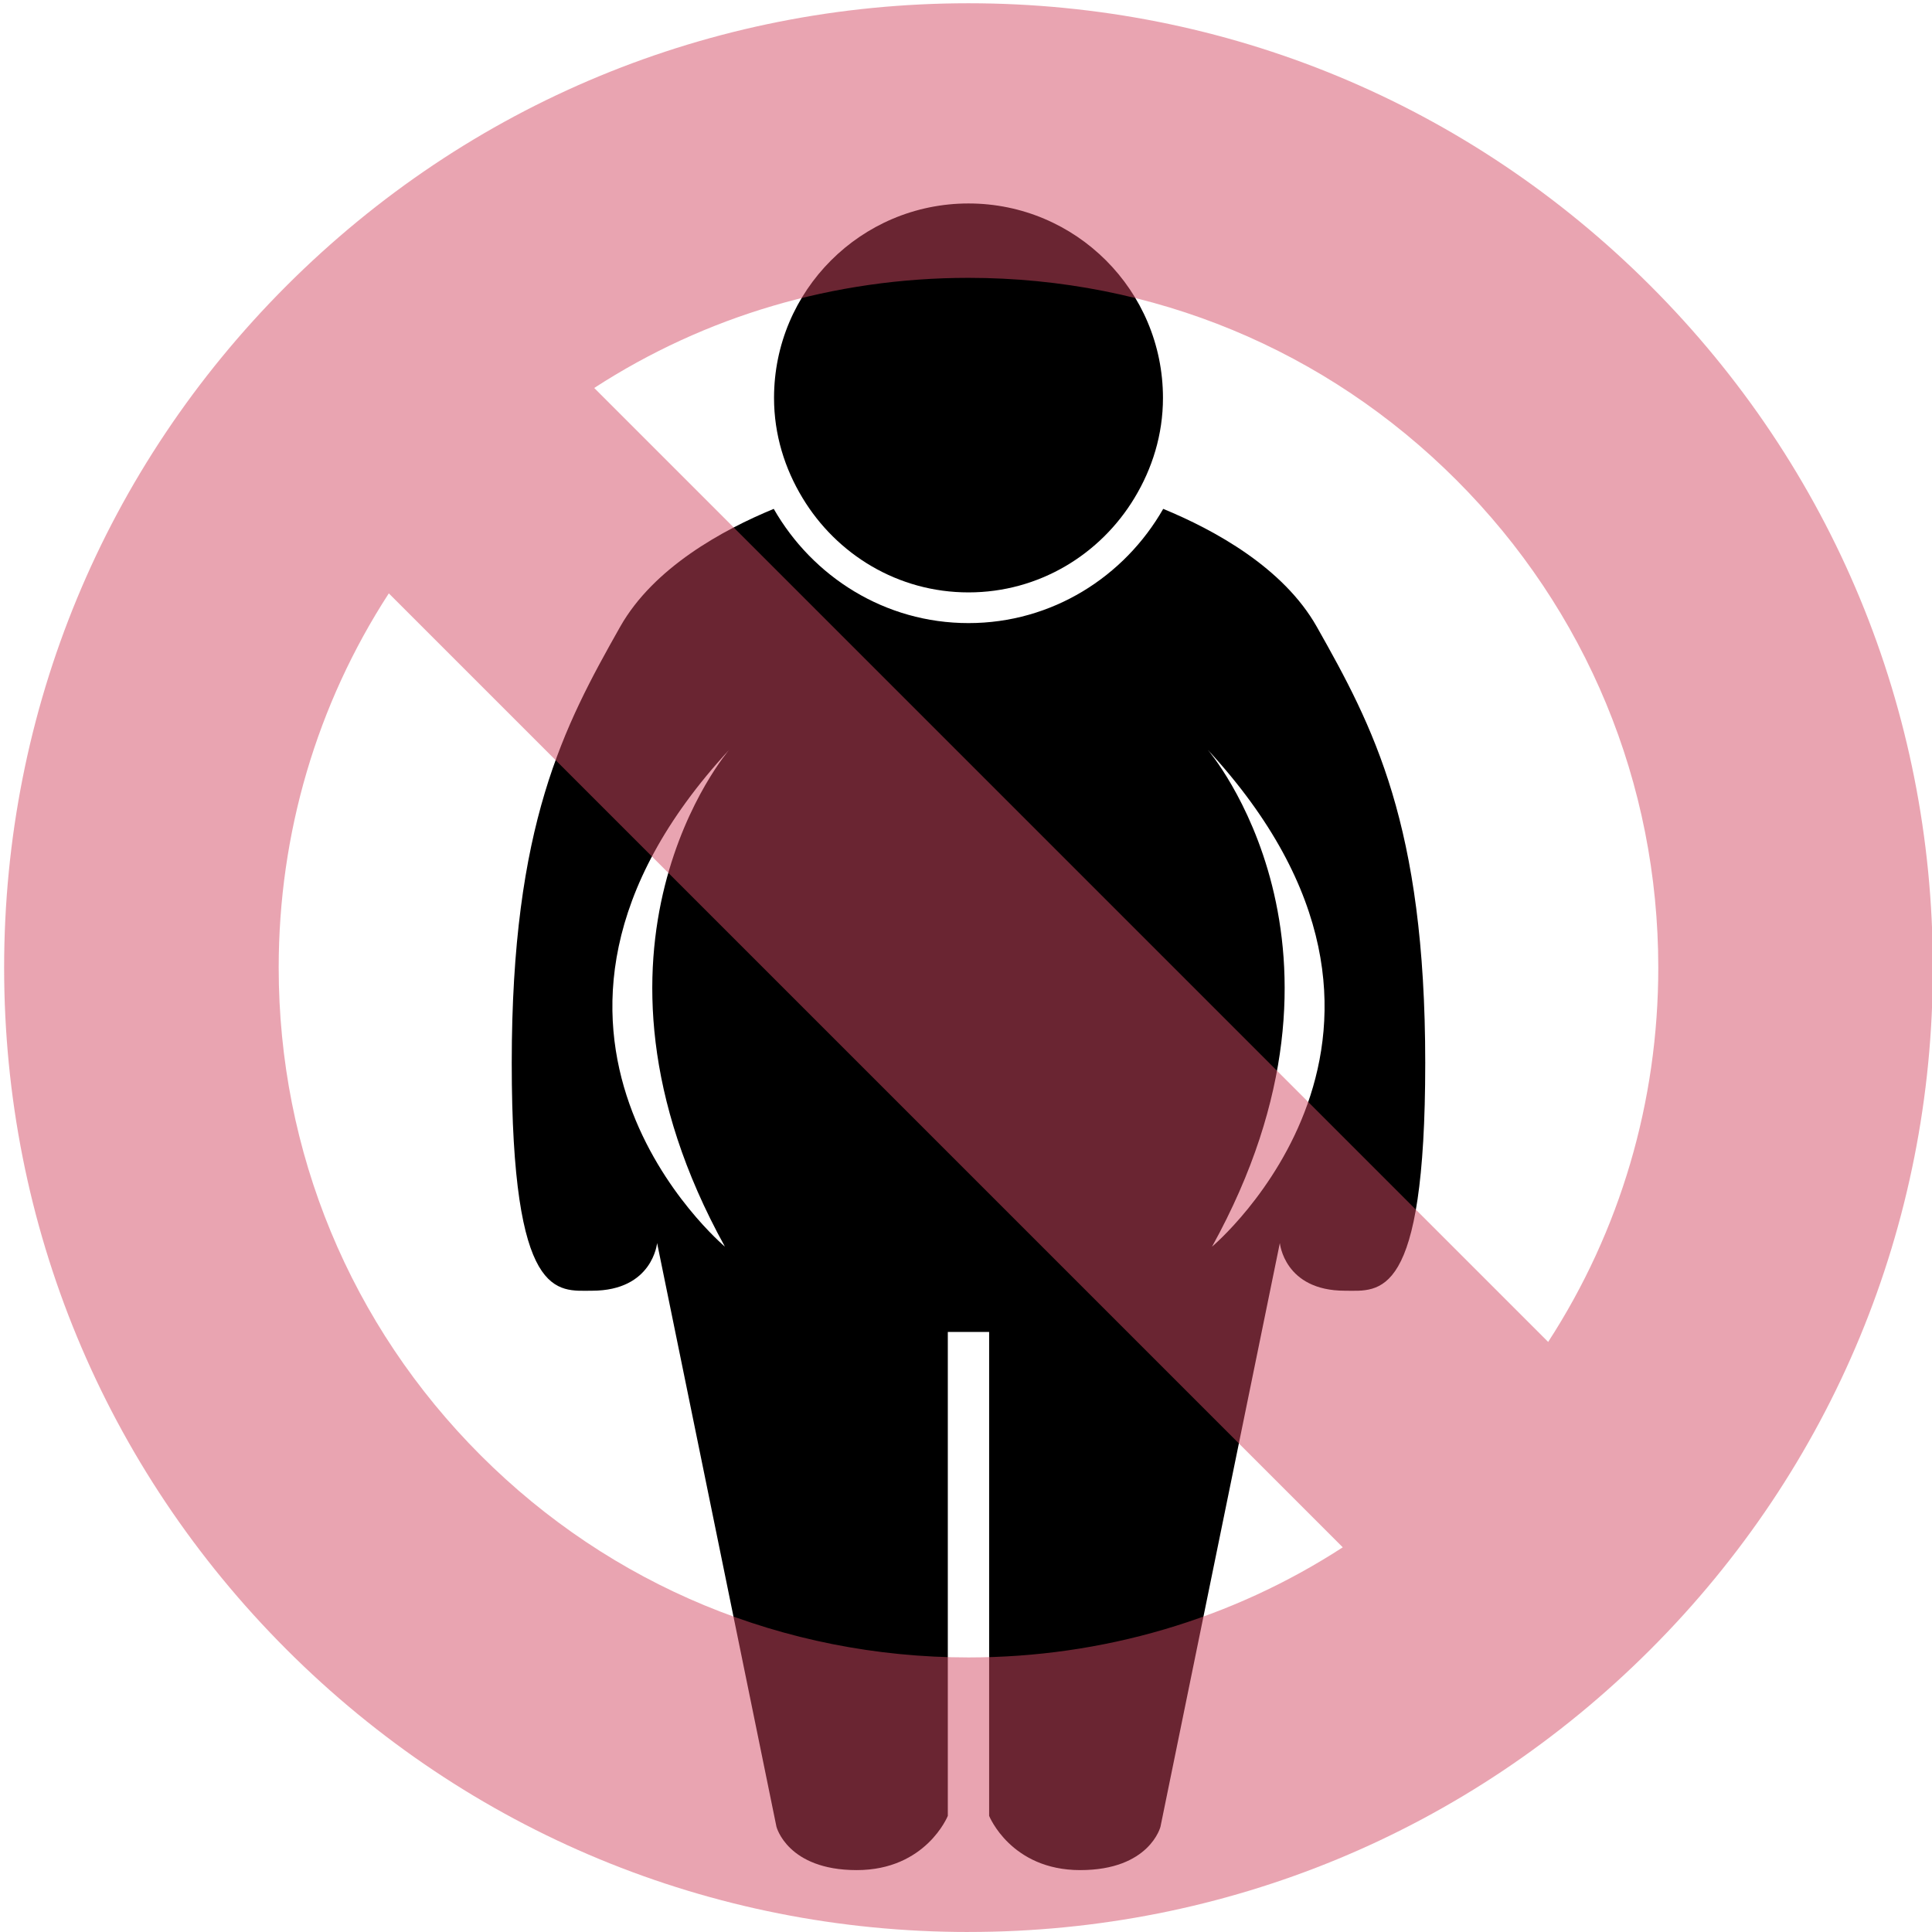
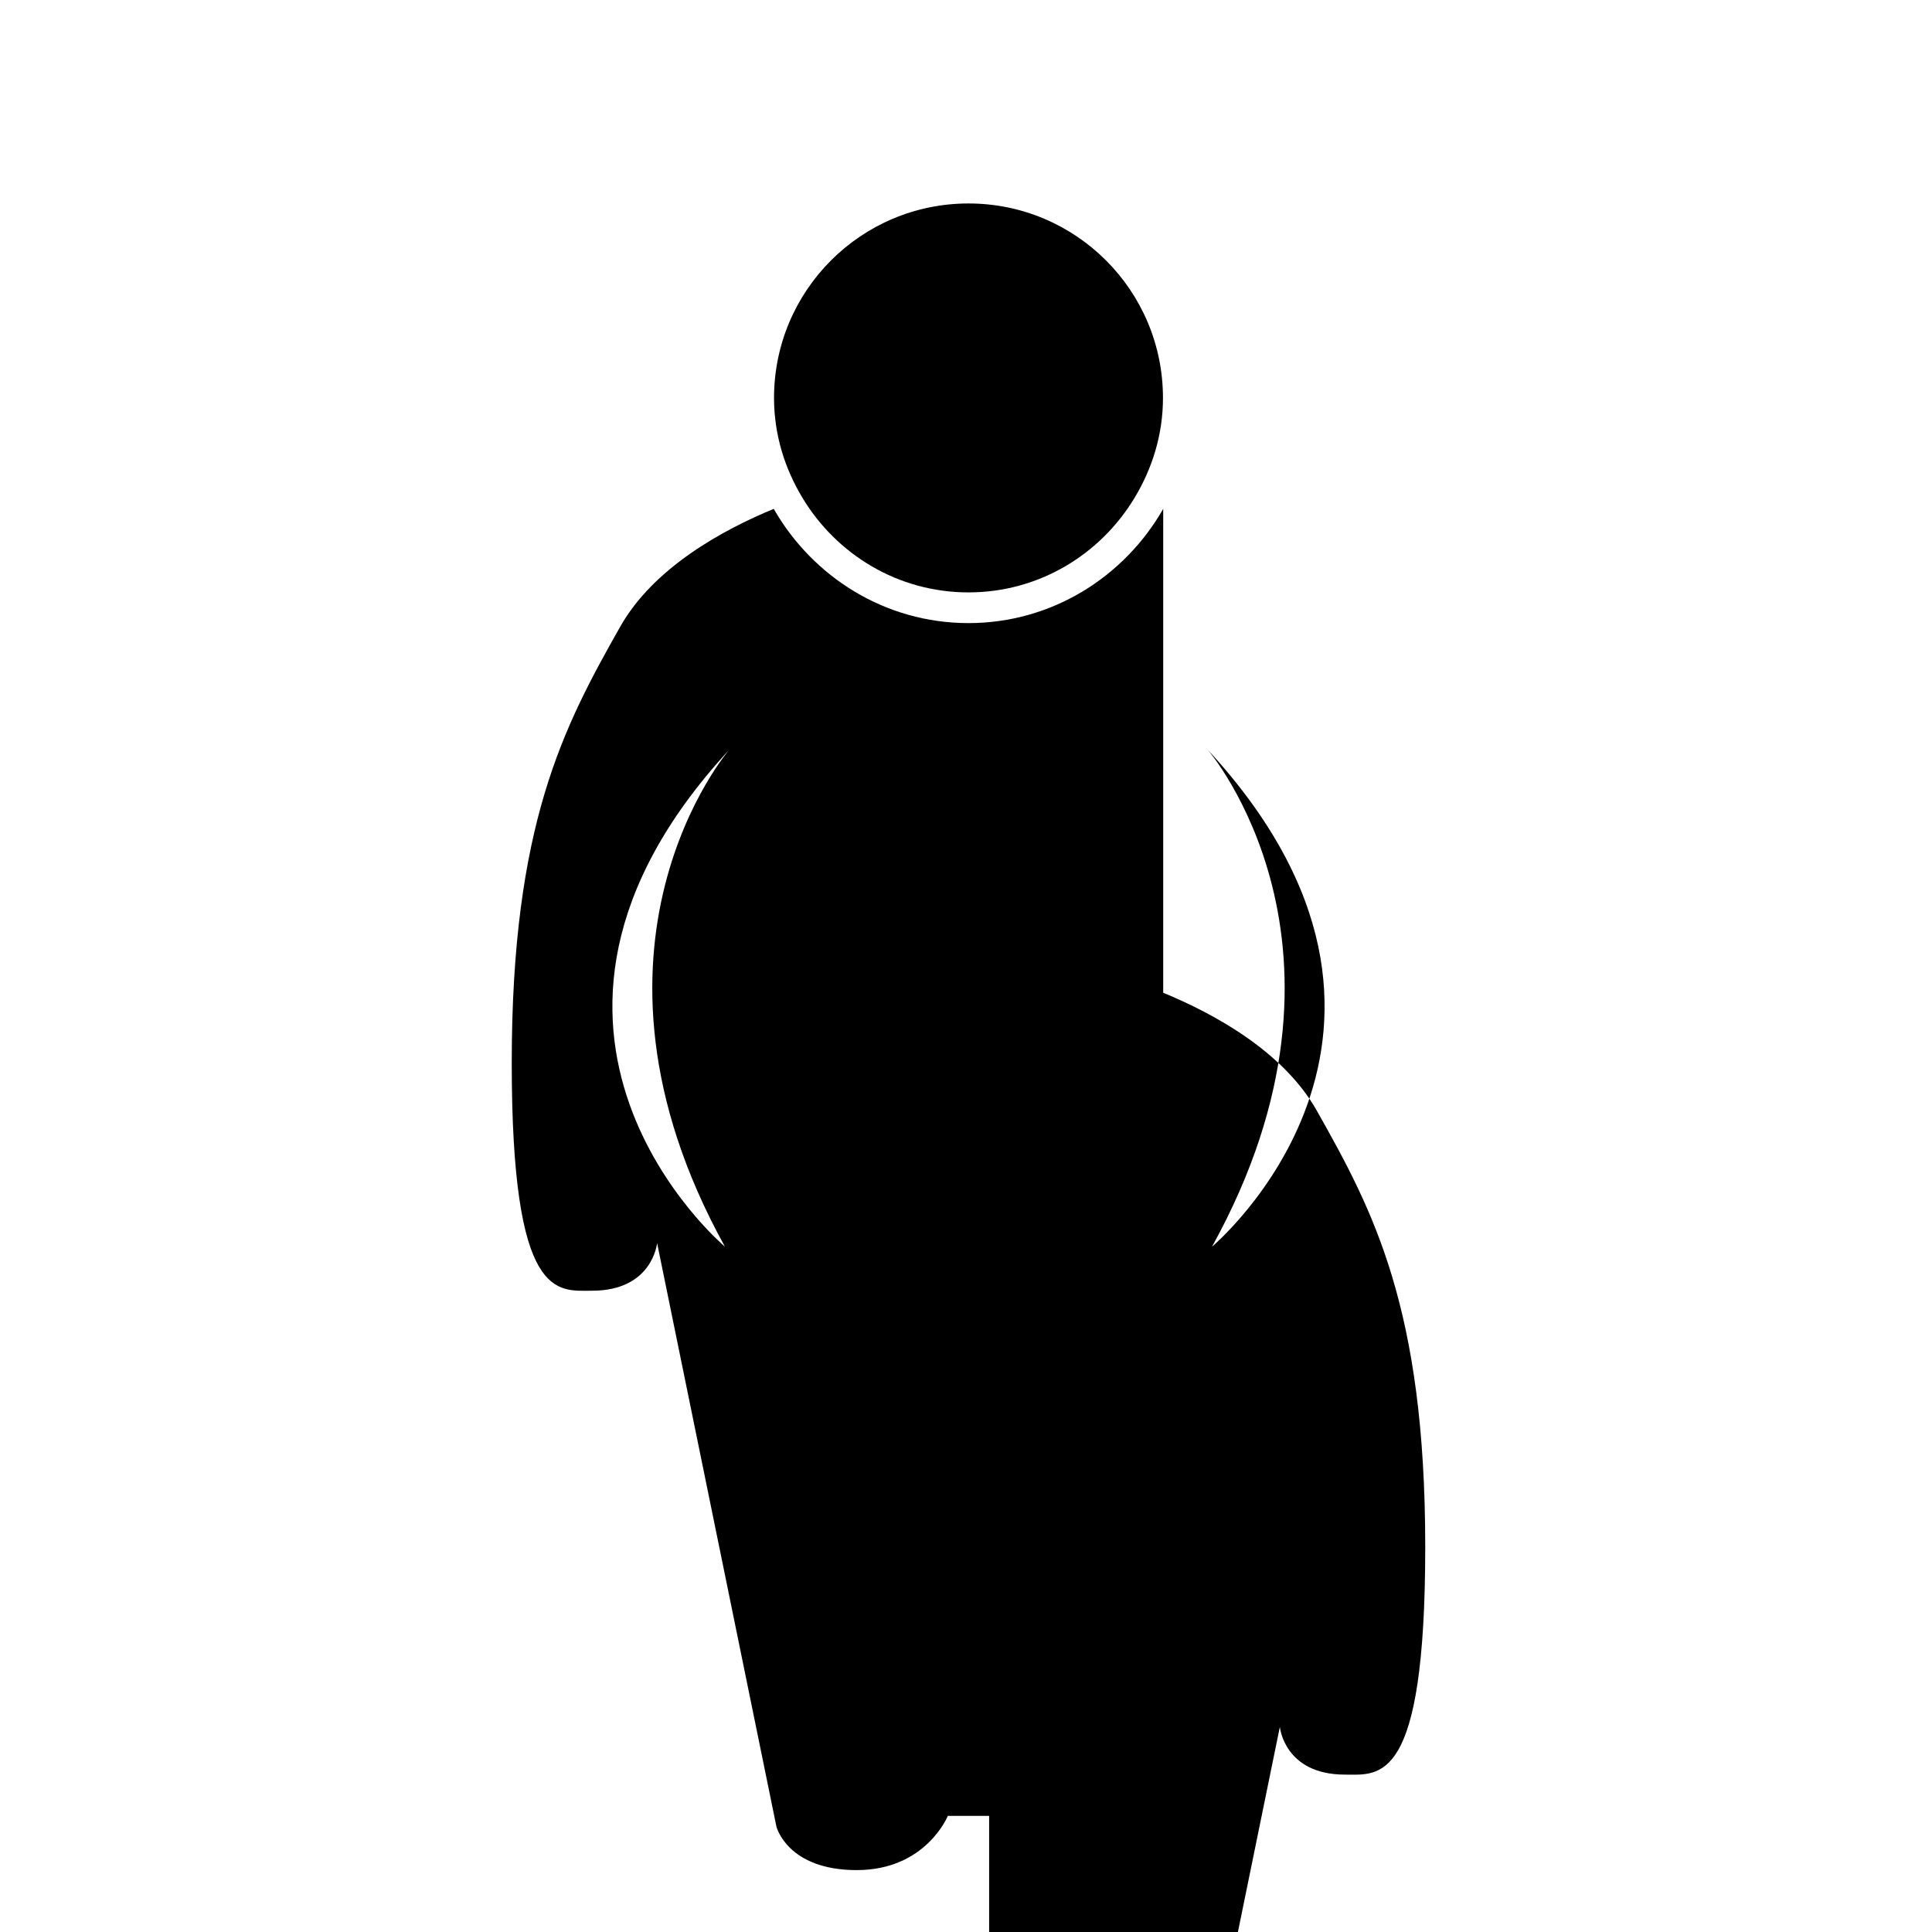
<svg xmlns="http://www.w3.org/2000/svg" id="contents" viewBox="0 0 800 800">
  <defs>
    <style>      .cls-1 {        fill: #d44a64;        opacity: .5;      }      .cls-1, .cls-2 {        stroke-width: 0px;      }    </style>
  </defs>
  <g>
-     <path class="cls-2" d="m481.66,210.71c-16.07,28.1-46.02,47.3-80.63,47.3s-64.56-19.2-80.64-47.3c-21.07,8.69-49.72,24.3-63.59,48.81-23.34,41.32-44.9,81.77-44.9,180.62s18.86,94.32,33.23,94.32c25.16,0,26.96-19.75,26.96-19.75l49.42,241.69s4.51,17.97,33.23,17.97,37.73-22.46,37.73-22.46v-200.37h17.11v200.37s8.97,22.46,37.72,22.46,33.23-17.97,33.23-17.97l49.43-241.69s1.8,19.75,26.95,19.75c14.37,0,33.25,4.5,33.25-94.32s-21.57-139.3-44.91-180.62c-13.86-24.53-42.5-40.12-63.59-48.81Zm-181.49,305.5s-106.03-88.95,1.8-205.77c0,0-70.5,81.46-1.8,205.77Zm201.71,0c68.69-124.31-1.79-205.77-1.79-205.77,107.83,116.82,1.79,205.77,1.79,205.77Z" />
+     <path class="cls-2" d="m481.66,210.71c-16.07,28.1-46.02,47.3-80.63,47.3s-64.56-19.2-80.64-47.3c-21.07,8.69-49.72,24.3-63.59,48.81-23.34,41.32-44.9,81.77-44.9,180.62s18.86,94.32,33.23,94.32c25.16,0,26.96-19.75,26.96-19.75l49.42,241.69s4.51,17.97,33.23,17.97,37.73-22.46,37.73-22.46h17.11v200.37s8.97,22.46,37.72,22.46,33.23-17.97,33.23-17.97l49.43-241.69s1.8,19.75,26.95,19.75c14.37,0,33.25,4.5,33.25-94.32s-21.57-139.3-44.91-180.62c-13.86-24.53-42.5-40.12-63.59-48.81Zm-181.49,305.5s-106.03-88.95,1.8-205.77c0,0-70.5,81.46-1.8,205.77Zm201.71,0c68.69-124.31-1.79-205.77-1.79-205.77,107.83,116.82,1.79,205.77,1.79,205.77Z" />
    <path class="cls-2" d="m401.03,245.3c29.25,0,54.64-15.76,68.73-39.1,7.34-12.13,11.8-26.21,11.8-41.42,0-44.48-36.05-80.53-80.52-80.53s-80.53,36.05-80.53,80.53c0,15.21,4.46,29.29,11.81,41.42,14.08,23.34,39.46,39.1,68.73,39.1Z" />
  </g>
-   <path class="cls-1" d="m401.03,800c-106.66,0-206.94-41.54-282.36-116.96C43.24,607.62,1.71,507.34,1.71,400.68S43.24,193.73,118.66,118.31C194.09,42.89,294.37,1.35,401.03,1.35s206.94,41.54,282.36,116.96c75.42,75.42,116.96,175.7,116.96,282.36s-41.54,206.94-116.96,282.36c-75.42,75.42-175.7,116.96-282.36,116.96ZM161,245.7c-29.85,46.02-45.6,99.49-45.6,154.98,0,76.29,29.71,148.02,83.66,201.97,53.95,53.95,125.67,83.66,201.97,83.66,55.48,0,108.96-15.75,154.98-45.6L161,245.7Zm480.06,309.96c29.85-46.02,45.6-99.49,45.6-154.98,0-76.29-29.71-148.02-83.66-201.97-53.95-53.95-125.68-83.66-201.97-83.66-55.48,0-108.96,15.75-154.98,45.6l395.01,395.01Z" />
</svg>